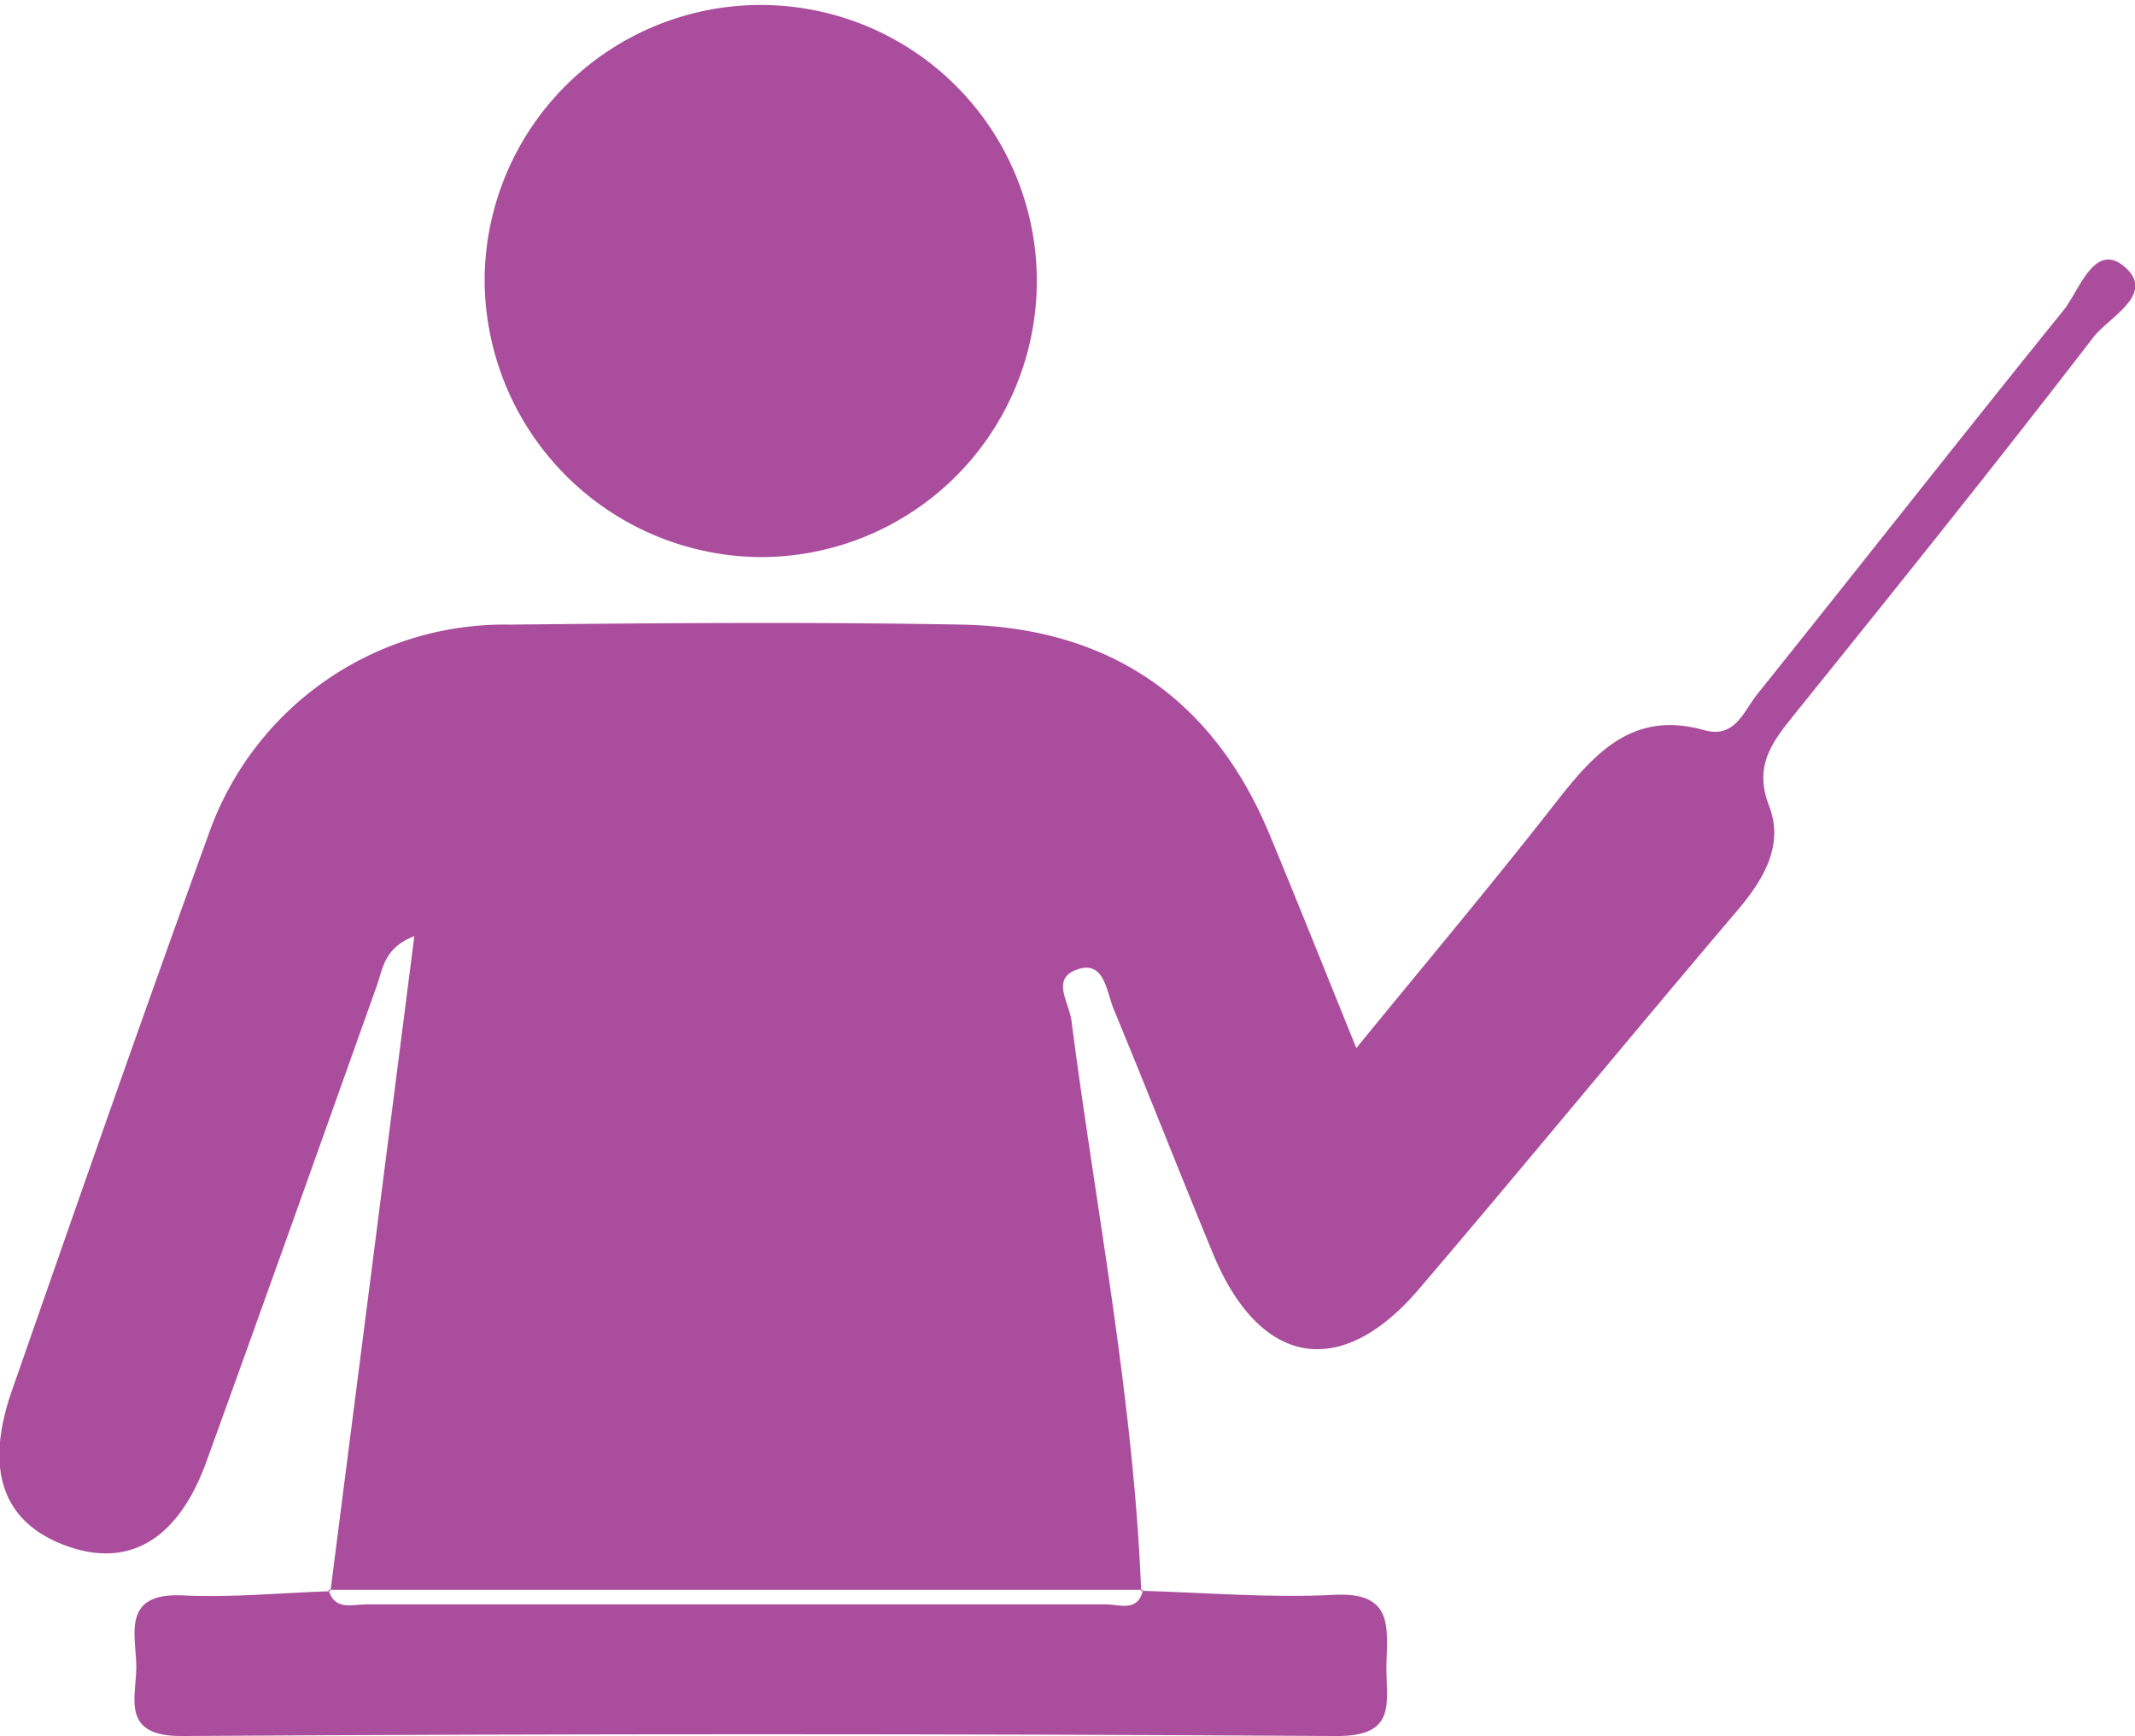
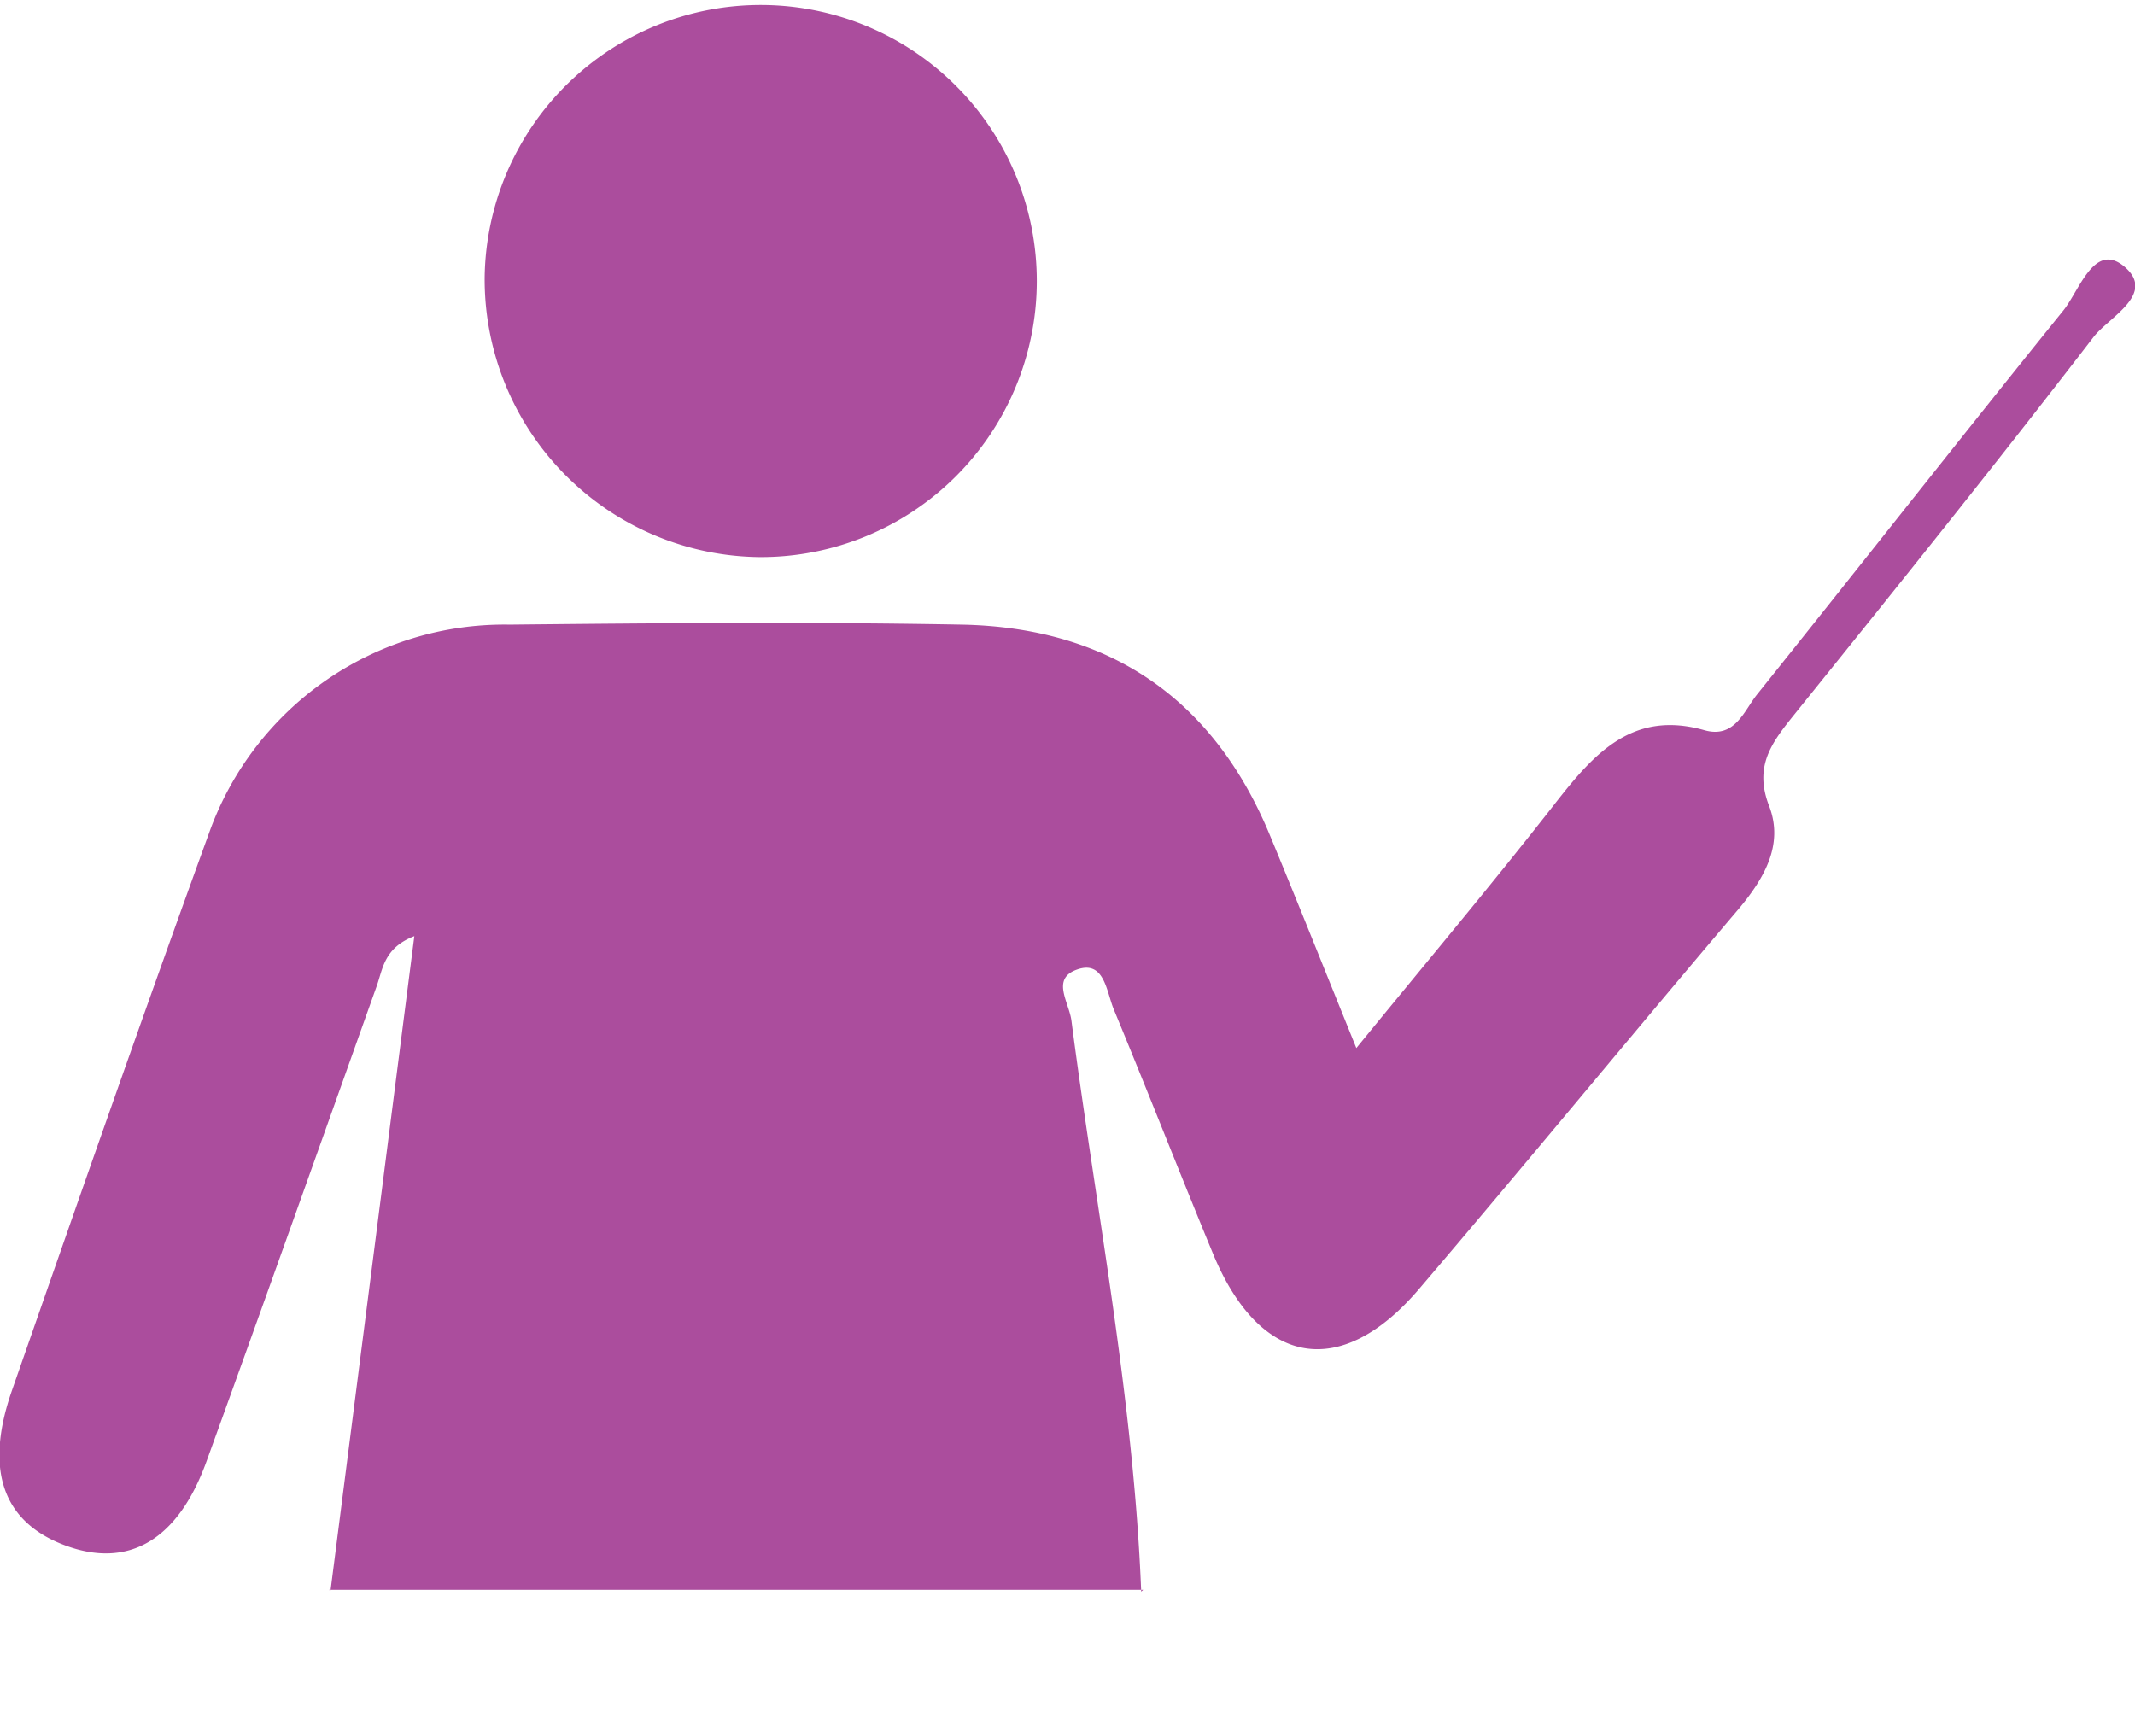
<svg xmlns="http://www.w3.org/2000/svg" id="Calque_1" data-name="Calque 1" viewBox="0 0 107.18 87.16">
  <defs>
    <style>.cls-1{fill:#ab4d9d;}</style>
  </defs>
  <title>icon_professeur</title>
  <path class="cls-1" d="M38,111.3c1.39-10.85,2.78-21.7,4.21-32.88-1.53.59-1.58,1.65-1.89,2.51-2.85,8-5.67,15.93-8.55,23.88-1.43,3.94-3.91,5.37-7.06,4.21s-4.1-3.78-2.7-7.79c3.26-9.34,6.51-18.67,9.9-28A15.74,15.74,0,0,1,47,62.78c7.57-.08,15.14-.14,22.71,0,7.35.15,12.59,3.68,15.44,10.55,1.39,3.35,2.73,6.71,4.35,10.71,3.51-4.3,6.83-8.25,10-12.31,1.94-2.48,3.87-4.67,7.47-3.65,1.55.44,2-1,2.66-1.81C114.76,59.87,119.83,53.4,125,47c.8-1,1.53-3.4,3-2.24,1.73,1.39-.71,2.57-1.49,3.58-4.93,6.41-10,12.72-15.06,19-1.1,1.37-2,2.55-1.23,4.54s-.29,3.73-1.65,5.32C103.22,83.5,98,89.86,92.67,96.11c-3.93,4.63-8,3.93-10.35-1.71-1.69-4.09-3.3-8.21-5-12.31-.37-.91-.47-2.46-1.82-2s-.42,1.63-.3,2.59c1.24,9.54,3.12,19,3.5,28.65l.1-.09H37.93Z" transform="translate(-21.41 -31.42)" />
  <path class="cls-1" d="M45.74,45.39a13.86,13.86,0,1,1,13.85,14A13.95,13.95,0,0,1,45.74,45.39Z" transform="translate(-21.41 -31.42)" />
-   <path class="cls-1" d="M78.74,111.29c3.22.09,6.46.37,9.67.2,3-.15,2.63,1.7,2.6,3.54s.58,3.57-2.51,3.55q-29-.18-58,0c-2.93,0-2.3-1.78-2.25-3.34s-.88-3.88,2.34-3.72c2.46.12,4.93-.13,7.4-.21l-.1-.11c.29,1.11,1.21.77,1.91.77q18.57,0,37.14,0c.66,0,1.62.42,1.86-.76Z" transform="translate(-21.41 -31.42)" />
</svg>